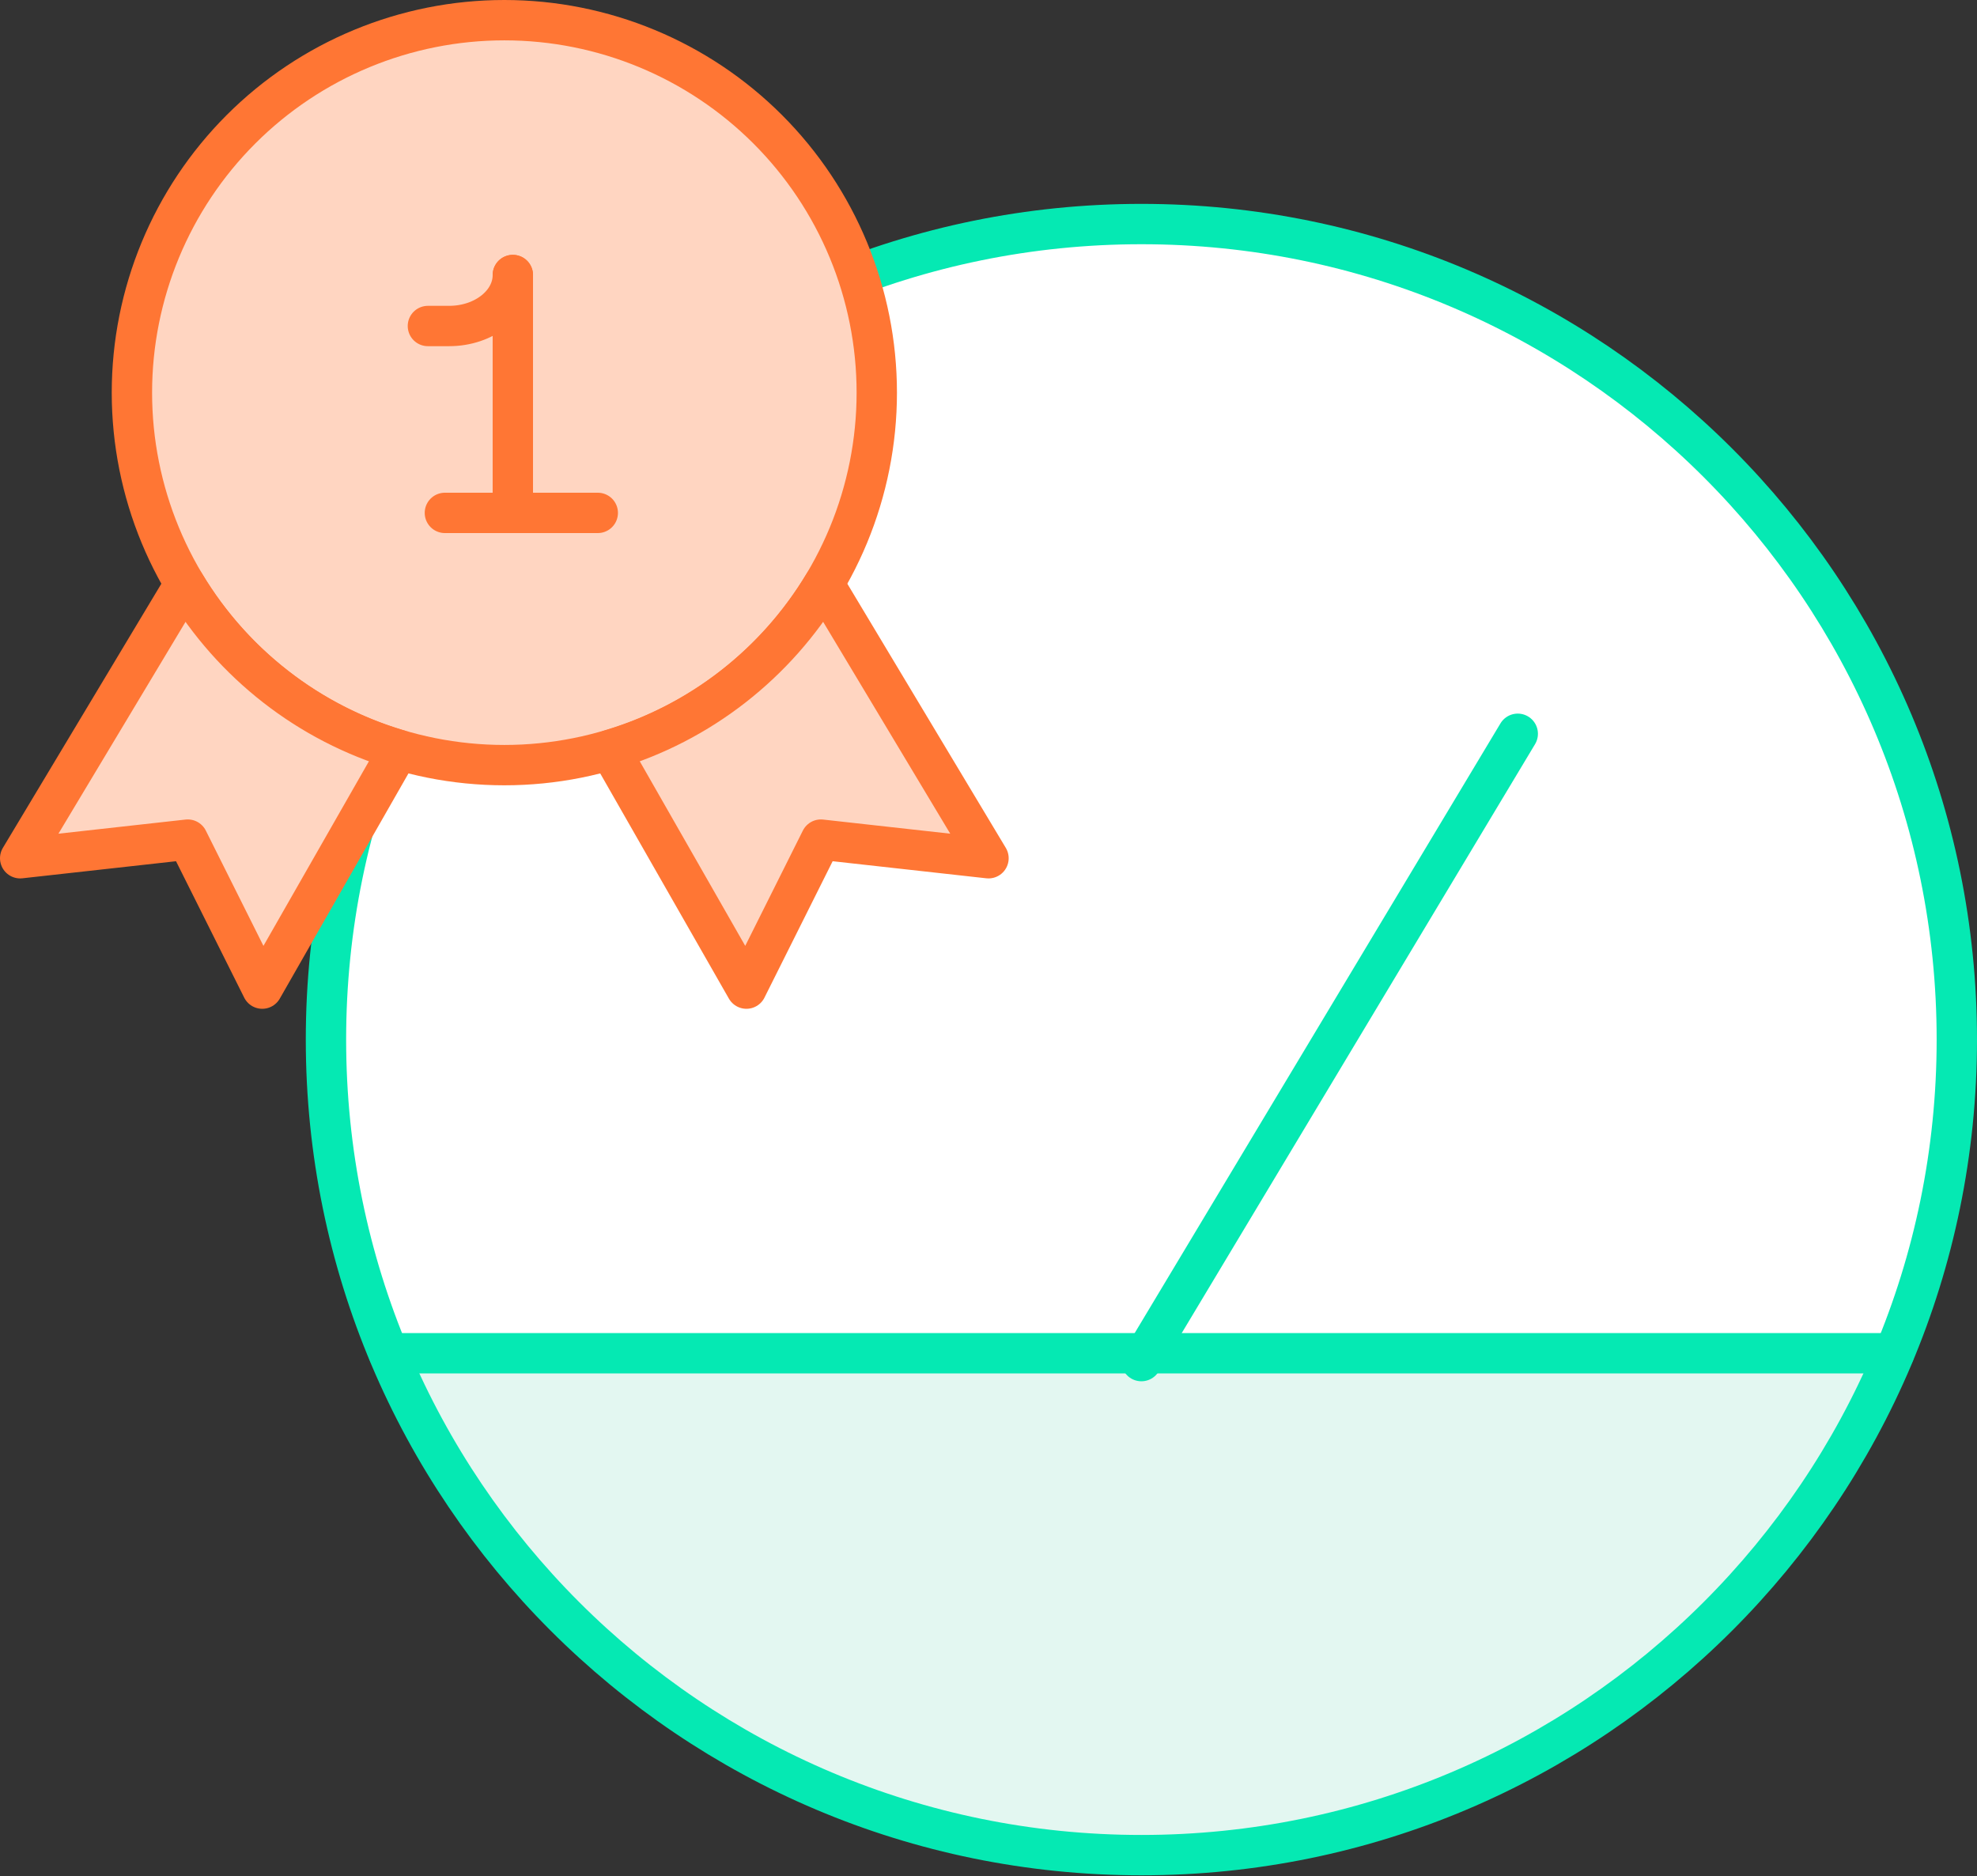
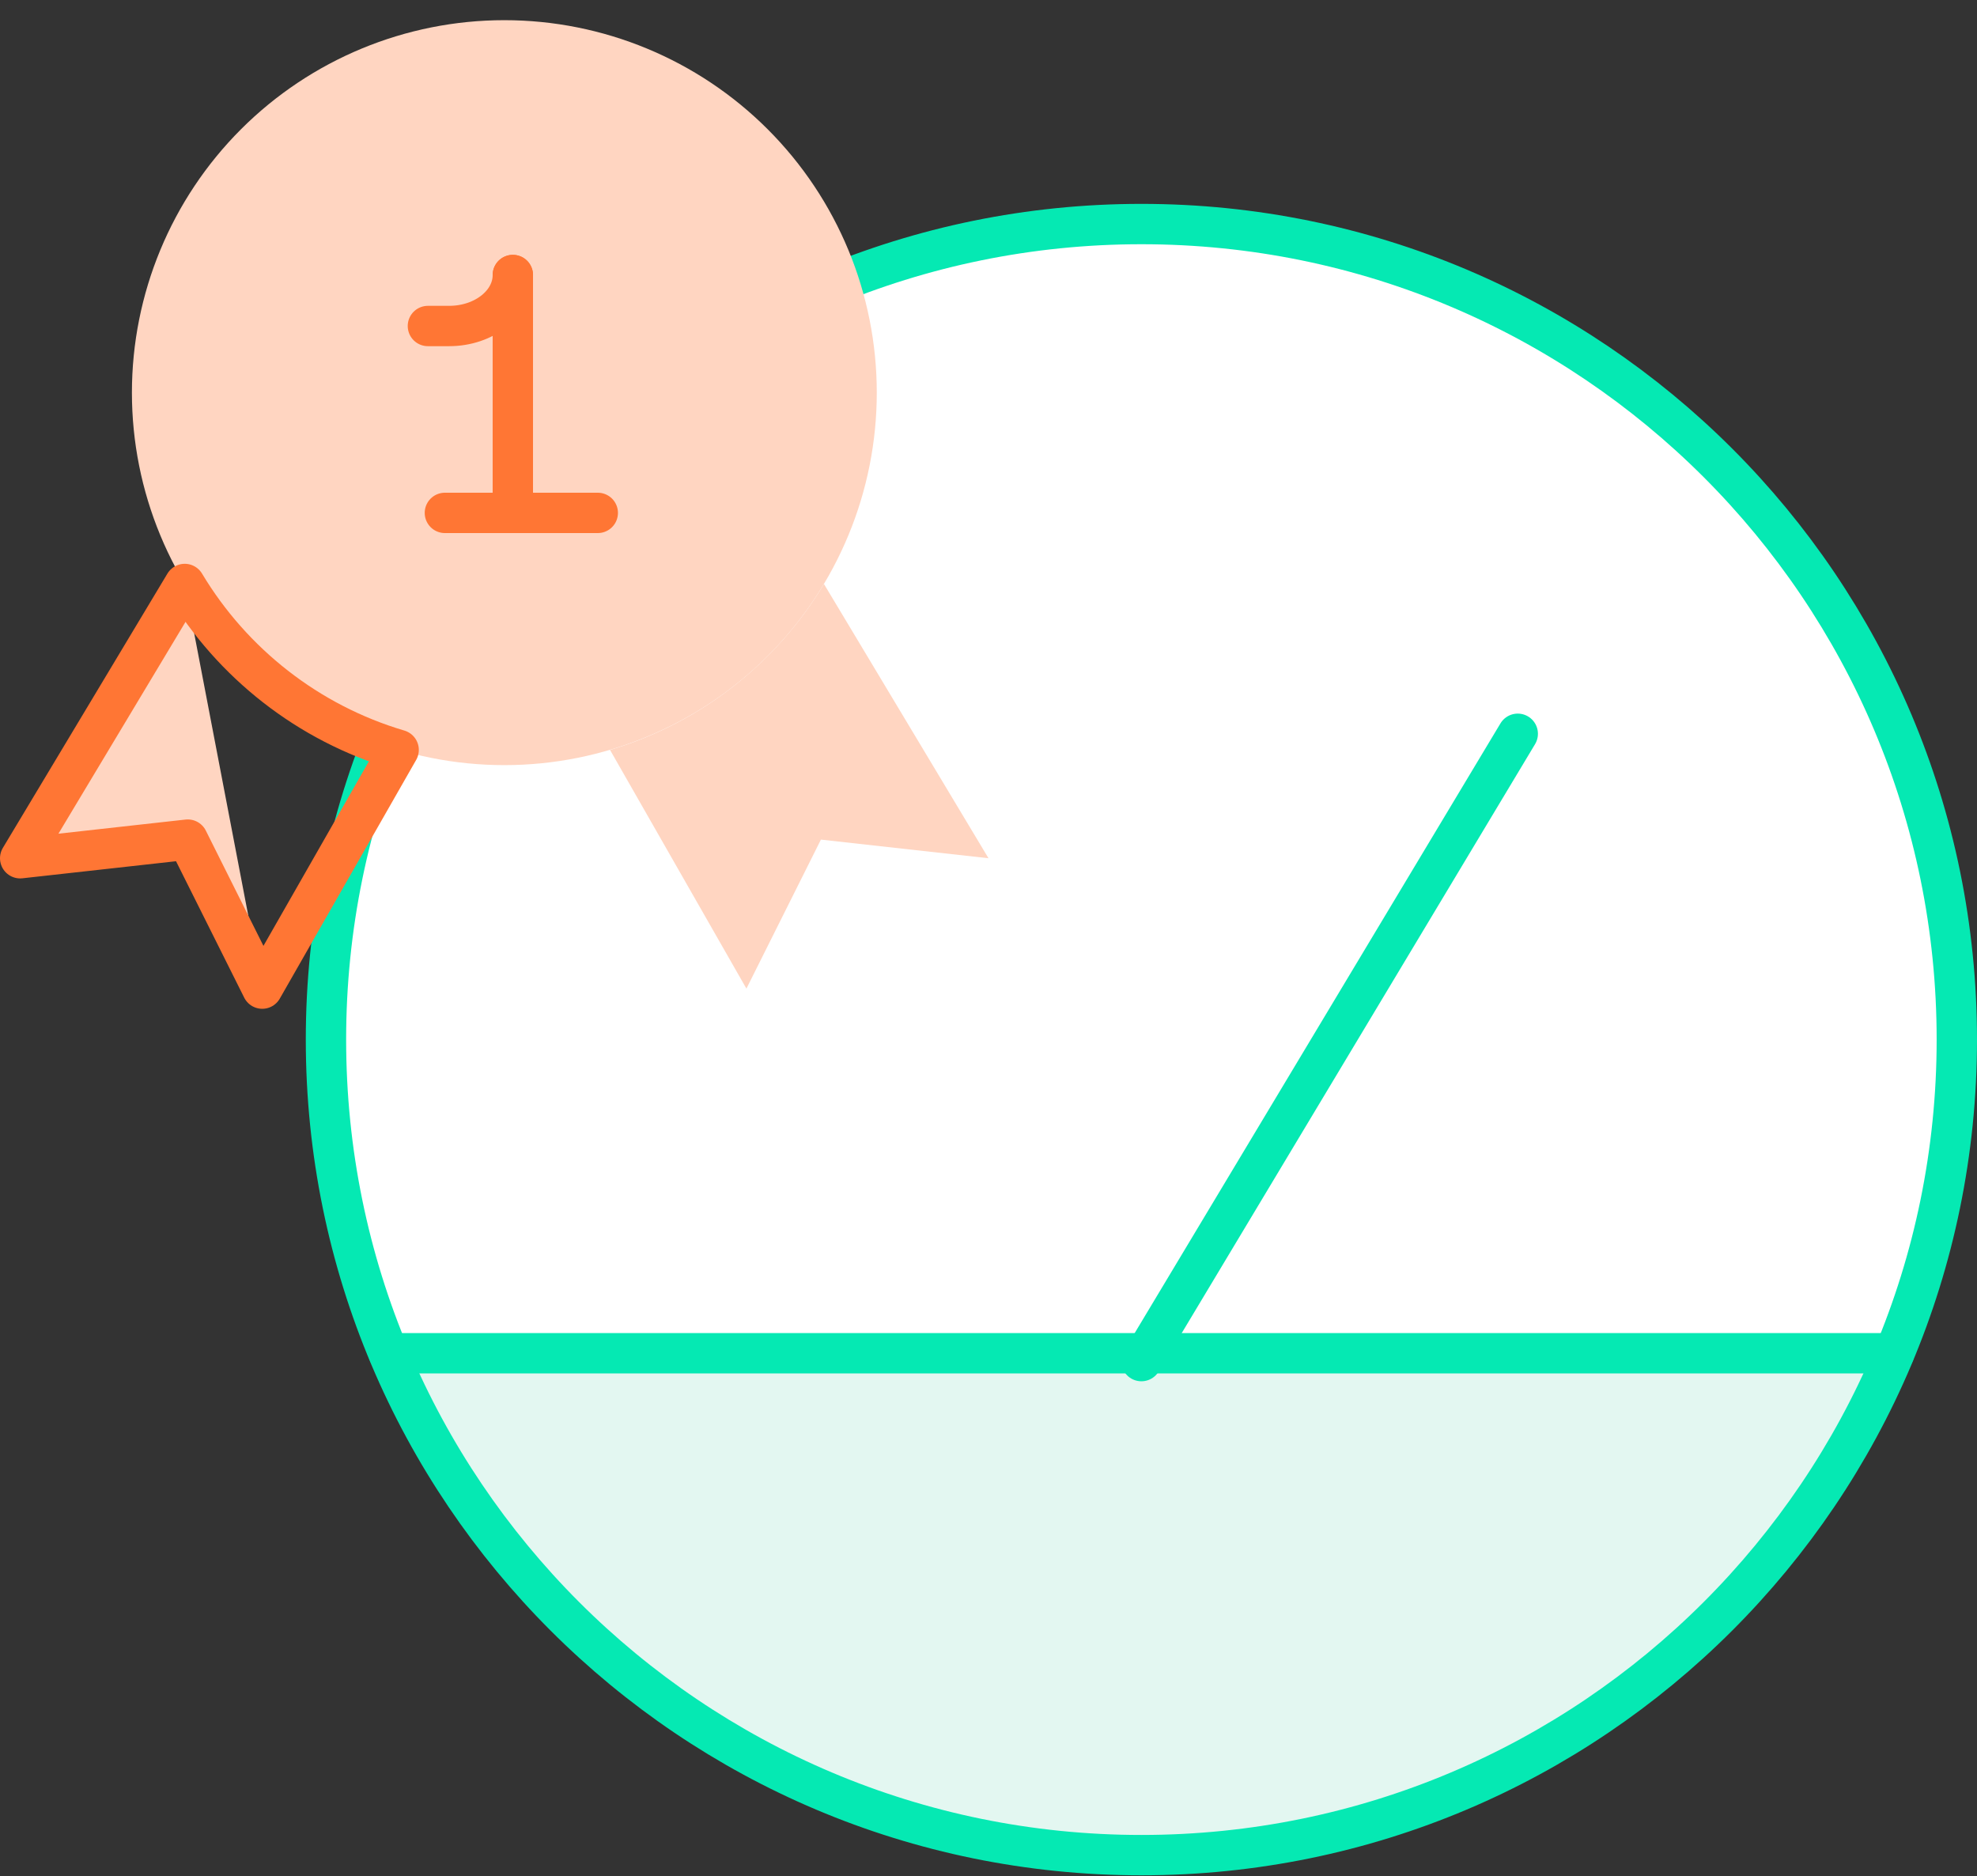
<svg xmlns="http://www.w3.org/2000/svg" width="98" height="93" viewBox="0 0 98 93" fill="none">
  <rect x="0" y="0" width="98" height="93" fill="#333333" stroke="none" />
  <path d="M19.257 67.073C25.348 81.681 39.765 91.948 56.58 91.948C73.395 91.948 87.812 81.681 93.903 67.073H19.257Z" fill="#E3F7F1" />
  <path d="M56.579 11.105C34.255 11.105 16.158 29.203 16.158 51.526C16.158 57.036 17.26 62.287 19.256 67.073H93.902C95.898 62.287 97 57.036 97 51.526C97 29.203 78.903 11.105 56.579 11.105Z" fill="white" />
  <path d="M56.579 91.948C78.903 91.948 97 73.851 97 51.526C97 29.203 78.903 11.105 56.579 11.105C34.255 11.105 16.158 29.203 16.158 51.526C16.158 73.851 34.255 91.948 56.579 91.948Z" stroke="#05E9B3" stroke-width="2" stroke-linecap="round" stroke-linejoin="round" />
  <path d="M56.579 67.462L75.235 36.369" stroke="#05E9B3" stroke-width="2" stroke-linecap="round" stroke-linejoin="round" />
  <path d="M19.268 67.073H93.891" stroke="#05E9B3" stroke-width="2" stroke-linecap="round" stroke-linejoin="round" />
  <path d="M6.539 19.462C6.539 24.358 8.484 29.054 11.946 32.516C15.409 35.978 20.104 37.923 25.001 37.923C29.897 37.923 34.593 35.978 38.055 32.516C41.517 29.054 43.462 24.358 43.462 19.462C43.462 14.565 41.517 9.869 38.055 6.407C34.593 2.945 29.897 1 25.001 1C20.104 1 15.409 2.945 11.946 6.407C8.484 9.869 6.539 14.565 6.539 19.462Z" fill="#FFD5C1" />
-   <path d="M6.539 19.462C6.539 24.358 8.484 29.054 11.946 32.516C15.409 35.978 20.104 37.923 25.001 37.923C29.897 37.923 34.593 35.978 38.055 32.516C41.517 29.054 43.462 24.358 43.462 19.462C43.462 14.565 41.517 9.869 38.055 6.407C34.593 2.945 29.897 1 25.001 1C20.104 1 15.409 2.945 11.946 6.407C8.484 9.869 6.539 14.565 6.539 19.462Z" stroke="#FF7634" stroke-width="2" stroke-linecap="round" stroke-linejoin="round" />
-   <path d="M9.157 28.944C11.51 32.868 15.281 35.846 19.761 37.169L13 49L9.308 41.615L1 42.538L9.157 28.944Z" fill="#FFD5C1" />
+   <path d="M9.157 28.944L13 49L9.308 41.615L1 42.538L9.157 28.944Z" fill="#FFD5C1" />
  <path d="M30.239 37.169C34.719 35.846 38.489 32.868 40.843 28.944L49 42.538L40.692 41.615L37 49L30.239 37.169Z" fill="#FFD5C1" />
  <path d="M9.157 28.944C11.51 32.868 15.281 35.846 19.761 37.169L13 49L9.308 41.615L1 42.538L9.157 28.944Z" stroke="#FF7634" stroke-width="2" stroke-linecap="round" stroke-linejoin="round" />
-   <path d="M30.239 37.169C34.719 35.846 38.489 32.868 40.843 28.944L49 42.538L40.692 41.615L37 49L30.239 37.169Z" stroke="#FF7634" stroke-width="2" stroke-linecap="round" stroke-linejoin="round" />
  <path d="M25.421 13.631V25.421" stroke="#FF7634" stroke-width="2" stroke-linecap="round" stroke-linejoin="round" />
  <path d="M21.211 16.158H22.264C24.008 16.158 25.422 15.027 25.422 13.631" stroke="#FF7634" stroke-width="2" stroke-linecap="round" stroke-linejoin="round" />
  <path d="M29.632 25.421H22.053" stroke="#FF7634" stroke-width="2" stroke-linecap="round" stroke-linejoin="round" />
</svg>